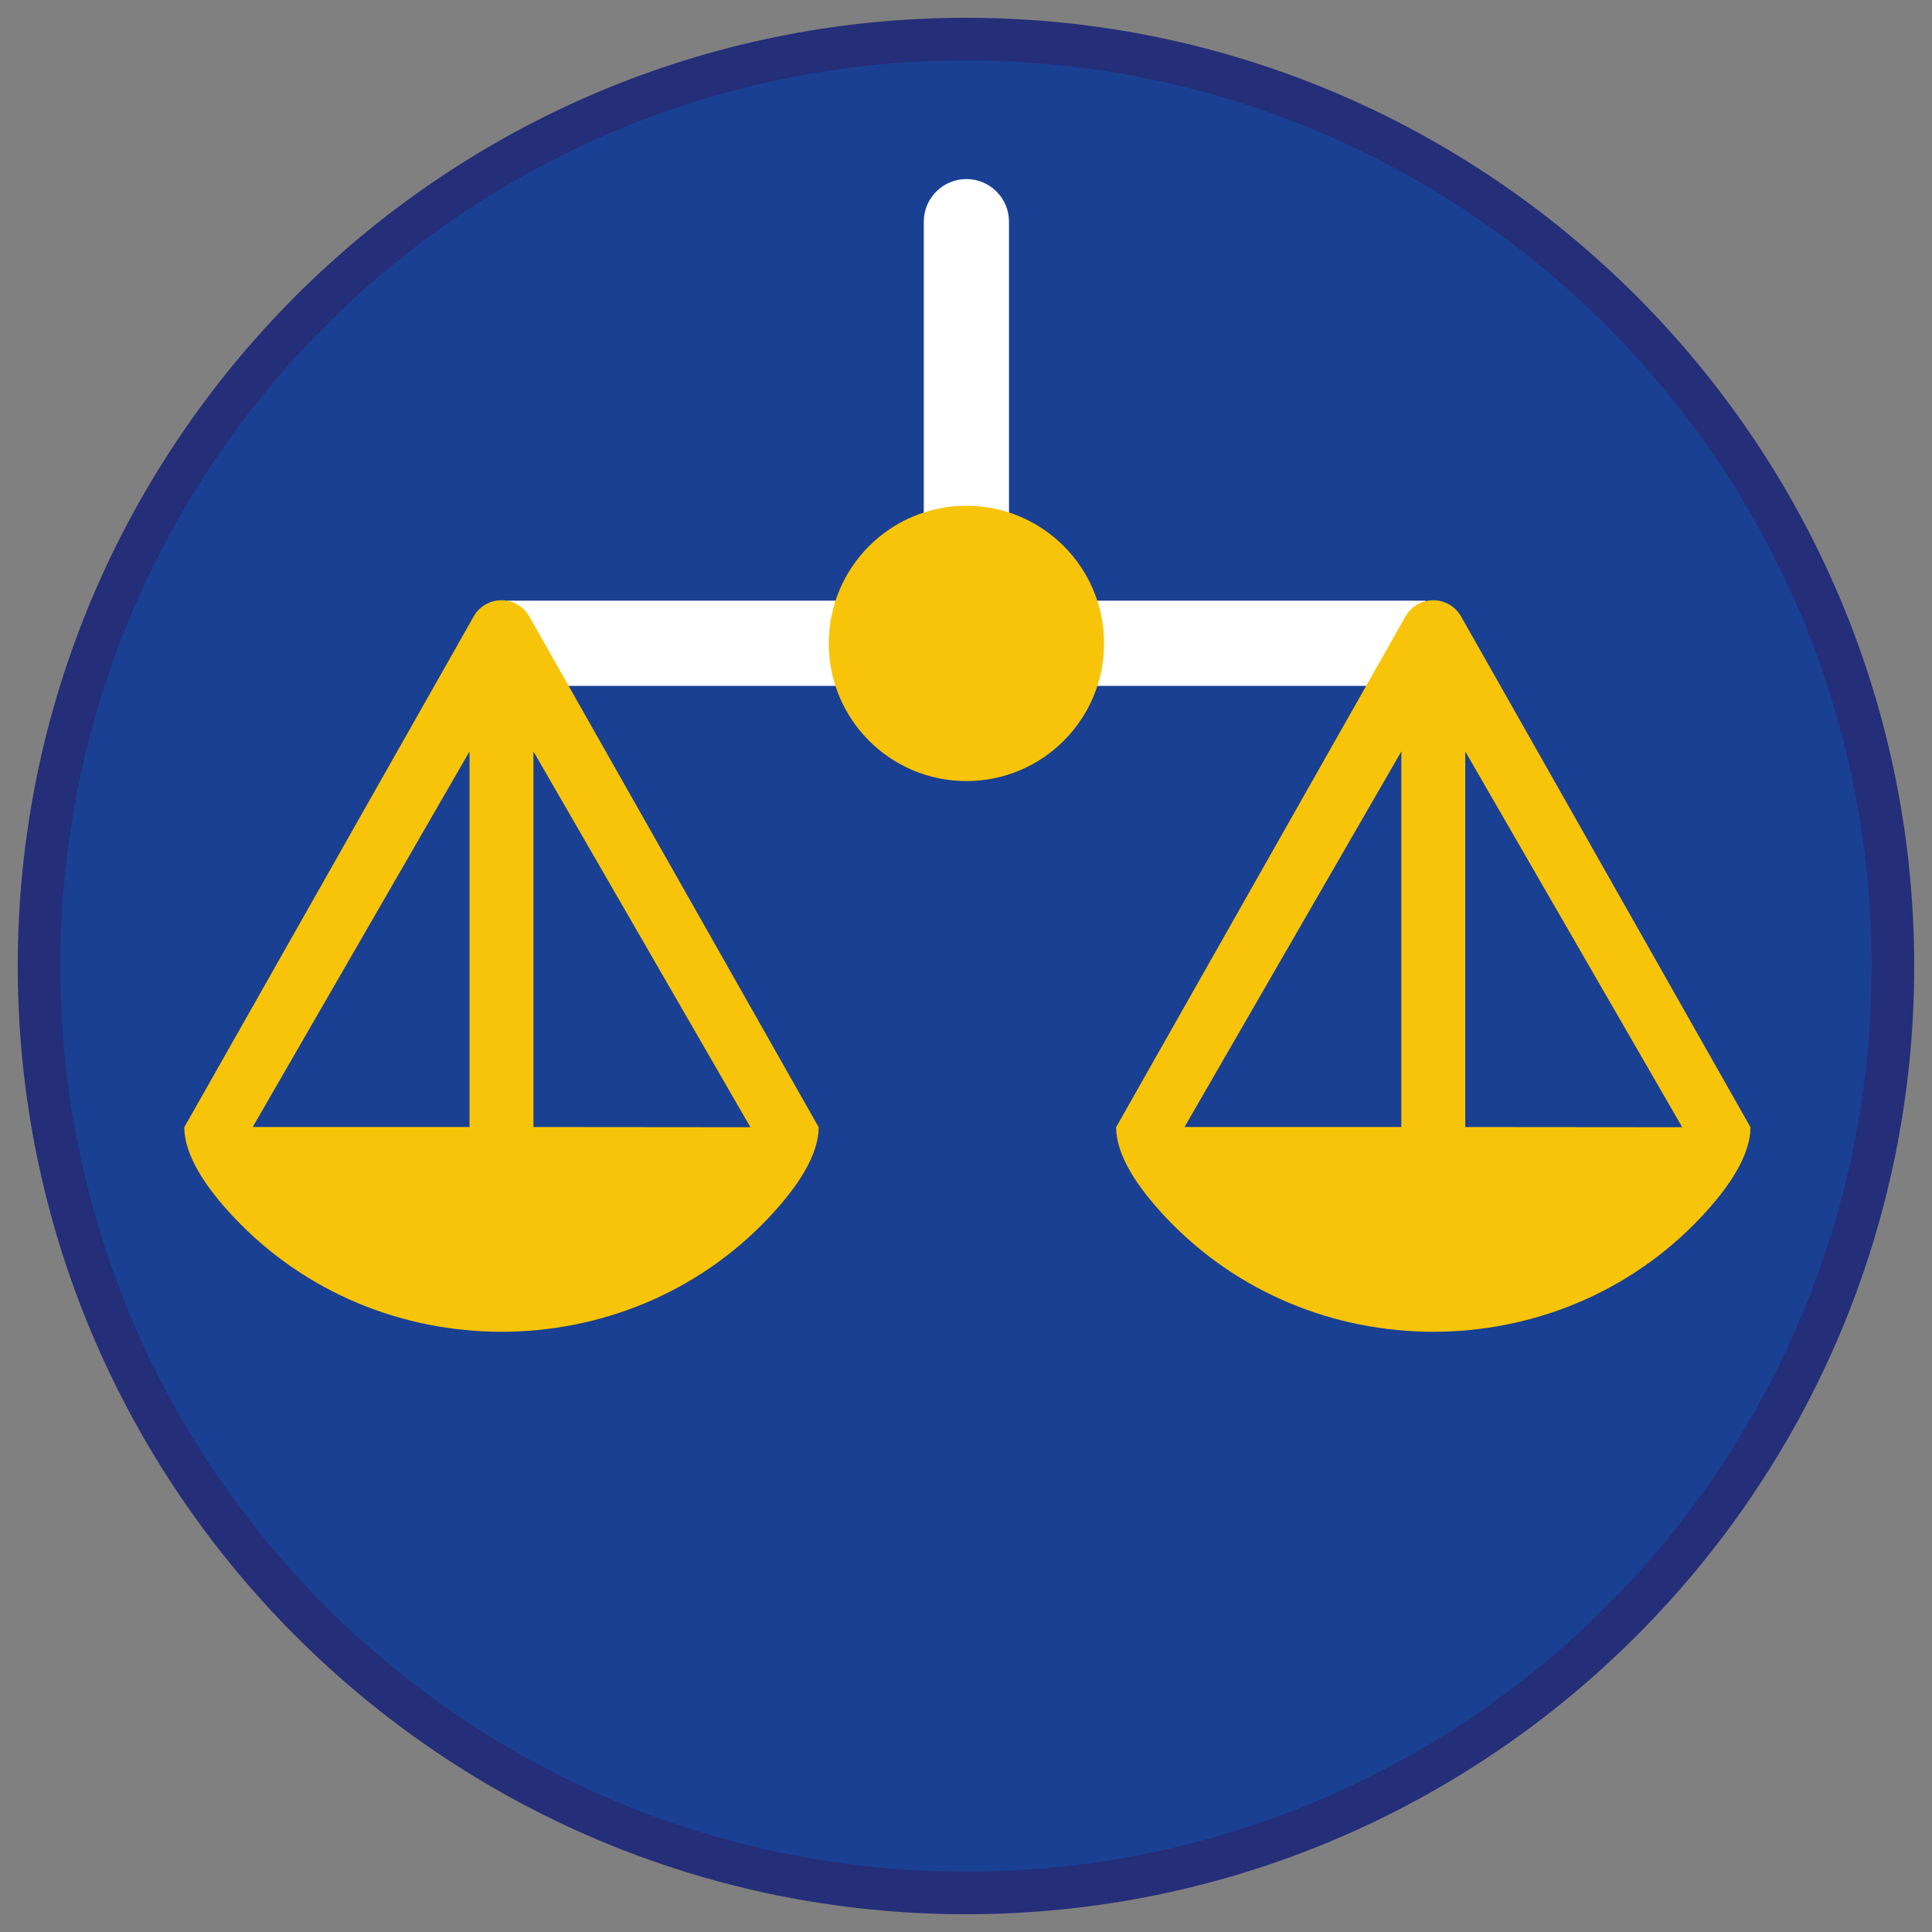
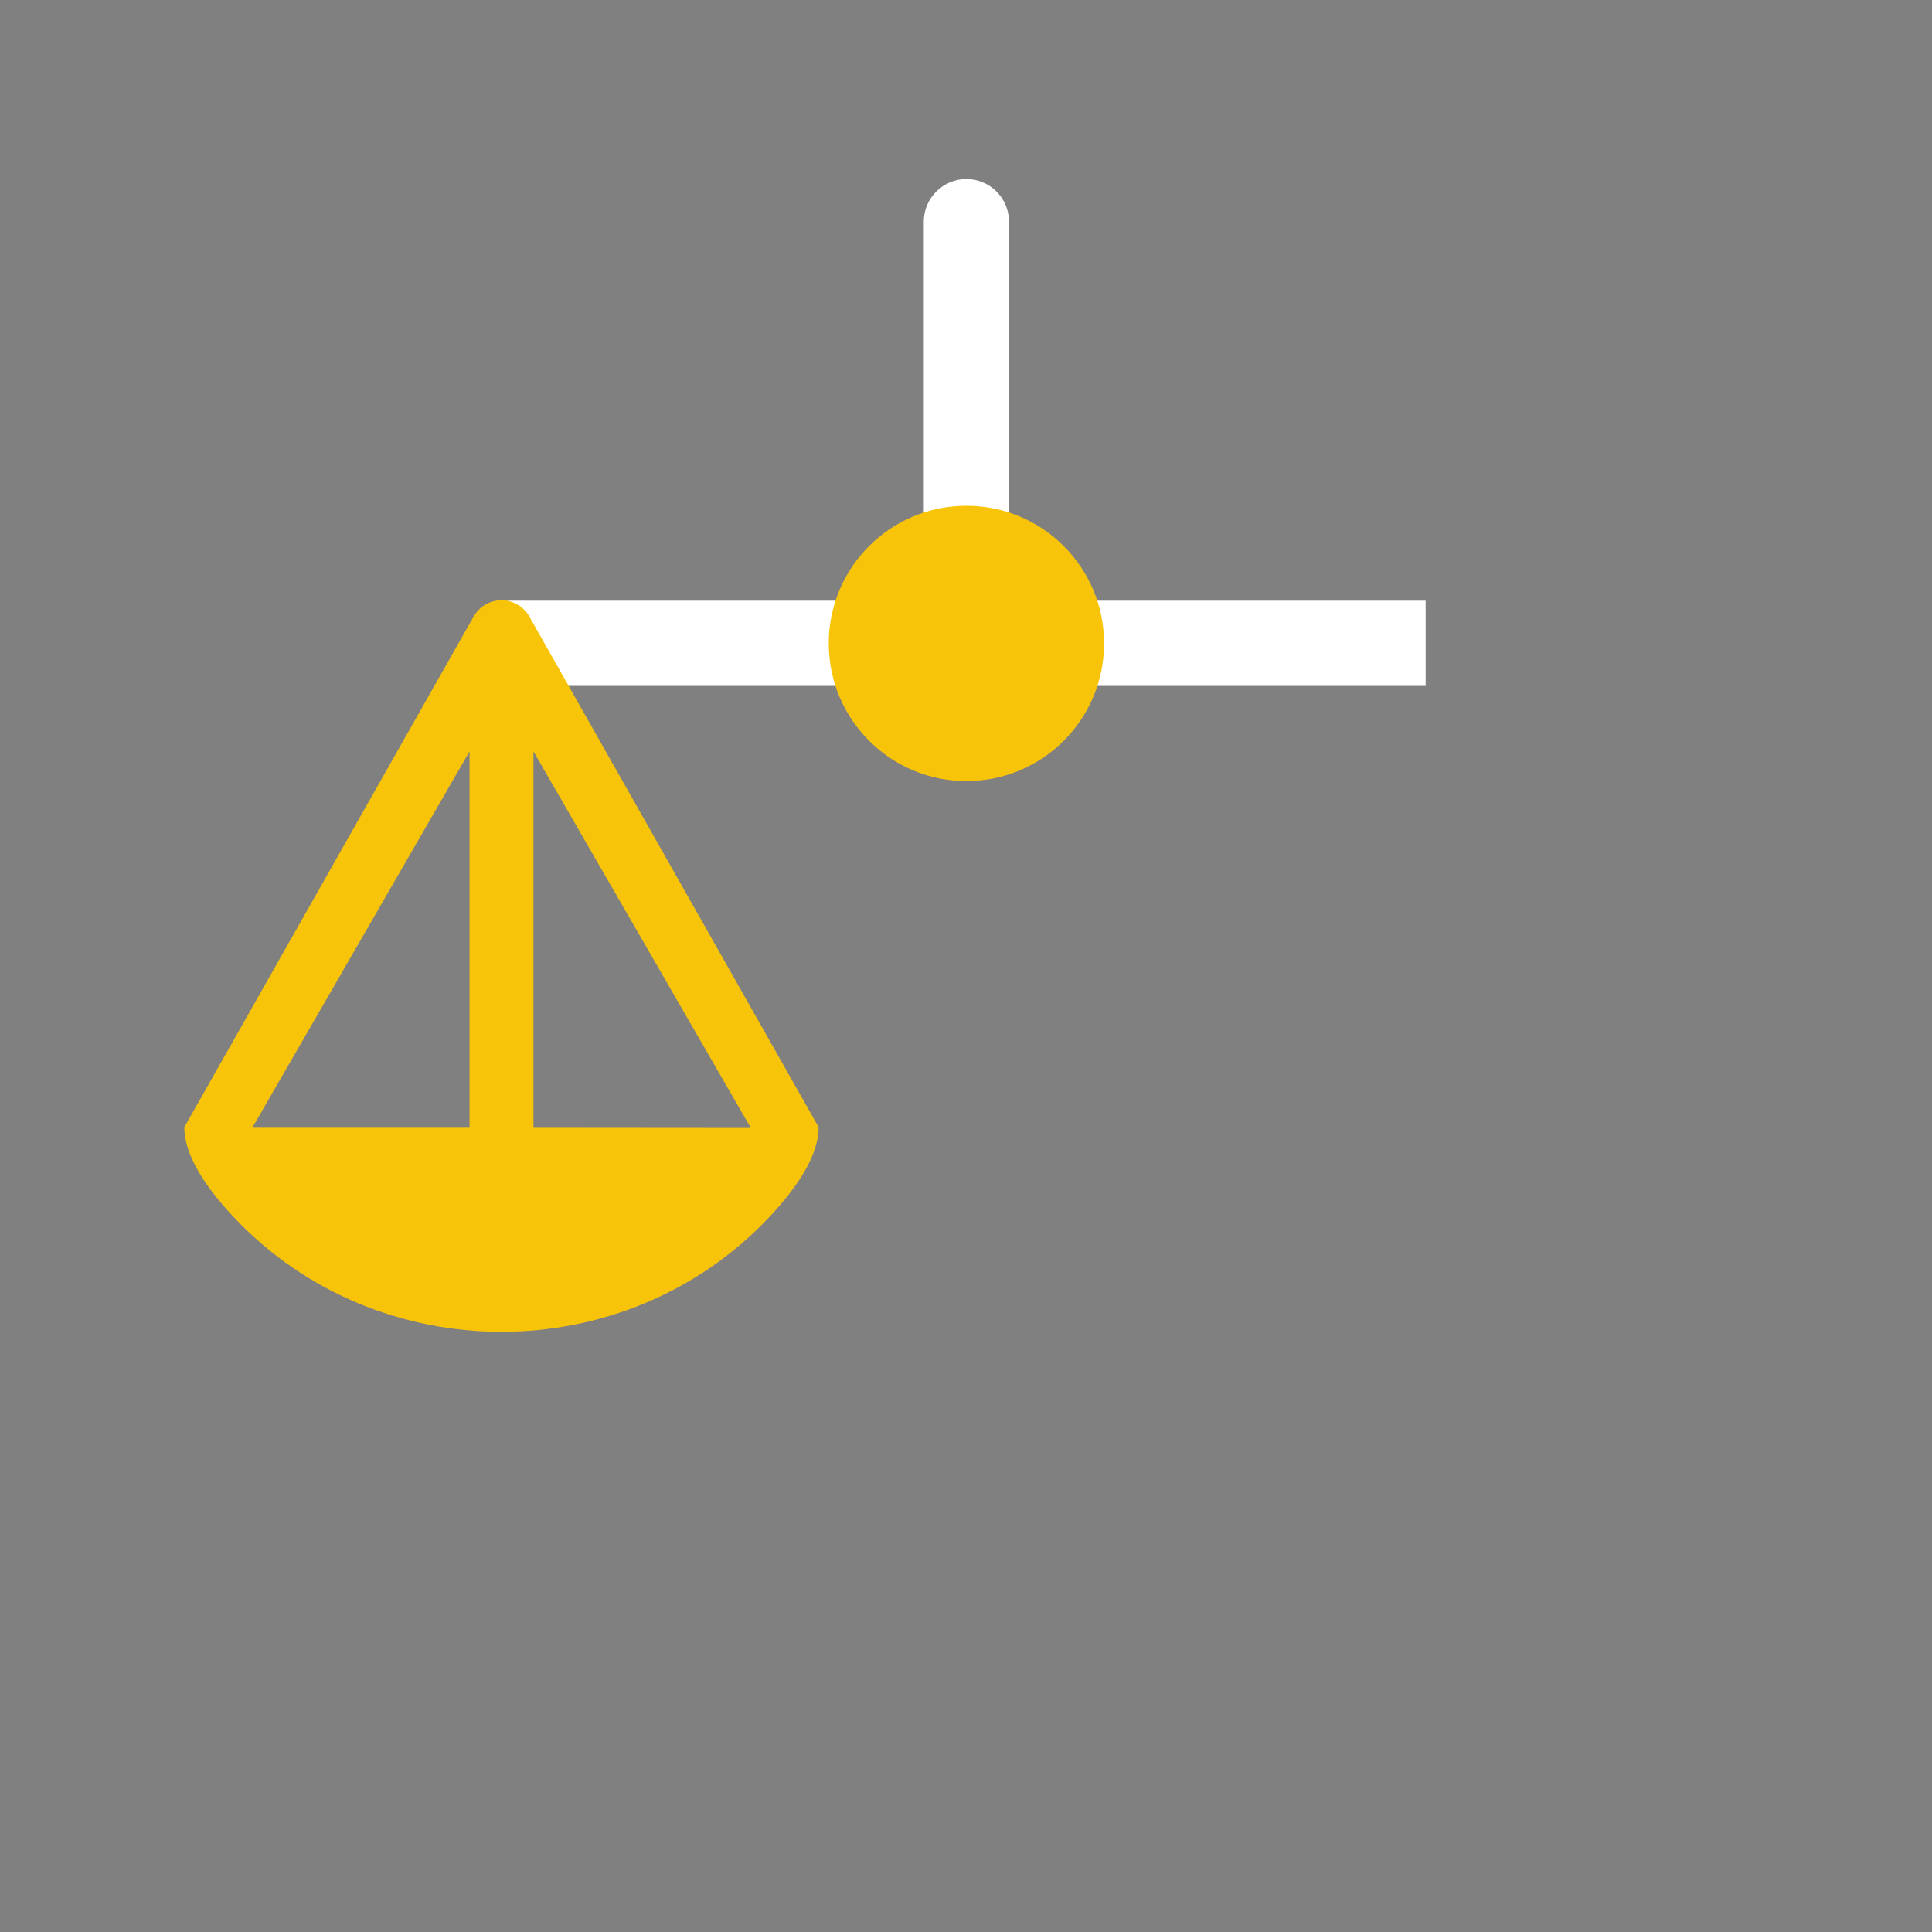
<svg xmlns="http://www.w3.org/2000/svg" version="1.1" x="0px" y="0px" viewBox="0 0 90.709 90.709" style="enable-background:new 0 0 90.709 90.709;" xml:space="preserve">
  <rect x="0" y="0" width="90.709" height="90.709" fill="#808080" stroke="none" />
  <g id="ratownik-1">
    <g>
      <g>
-         <ellipse transform="matrix(0.923 -0.385 0.385 0.923 -13.958 20.94)" style="fill:#194093;" cx="45.354" cy="45.355" rx="43.52" ry="43.519" />
        <g>
-           <path style="fill:#252E78;" d="M45.354,2.835c23.483,0,42.52,19.037,42.52,42.52s-19.037,42.52-42.52,42.52      c-23.483,0-42.52-19.037-42.52-42.52S21.871,2.835,45.354,2.835 M45.354,0.835c-24.548,0-44.52,19.972-44.52,44.52      s19.971,44.52,44.52,44.52c24.548,0,44.52-19.972,44.52-44.52S69.903,0.835,45.354,0.835L45.354,0.835z" />
-         </g>
+           </g>
      </g>
    </g>
  </g>
  <g id="Warstwa_4">
    <g>
      <path style="fill:#FFFFFF;" d="M47.373,28.202V10.407c0-1.104-0.895-2-2-2c-1.104,0-2,0.896-2,2v17.795H23.812v4h43.123v-4H47.373    z" />
      <g>
        <circle style="fill:#F8C409;" cx="45.374" cy="30.209" r="6.463" />
      </g>
-       <path style="fill:#F8C409;" d="M68.593,28.932c-0.268-0.464-0.763-0.75-1.299-0.75s-1.031,0.286-1.299,0.75L52.401,52.927    c0.009,1.287,0.944,2.758,2.342,4.239c6.749,7.15,18.355,7.15,25.103,0c1.398-1.481,2.333-2.952,2.342-4.239L68.593,28.932z     M78.982,52.924c-2.539-0.003-6.287-0.006-10.187-0.009V35.28L78.982,52.924z M55.614,52.914L65.794,35.28v17.633    C61.898,52.911,58.152,52.911,55.614,52.914z" />
      <path style="fill:#F8C409;" d="M24.844,28.932c-0.268-0.464-0.763-0.75-1.299-0.75s-1.031,0.286-1.299,0.75L8.652,52.927    c0.009,1.287,0.944,2.758,2.342,4.239c6.749,7.15,18.355,7.15,25.103,0c1.398-1.481,2.333-2.952,2.342-4.239L24.844,28.932z     M35.233,52.924c-2.539-0.003-6.287-0.006-10.187-0.009V35.28L35.233,52.924z M11.865,52.914L22.045,35.28v17.633    C18.149,52.911,14.403,52.911,11.865,52.914z" />
    </g>
  </g>
</svg>